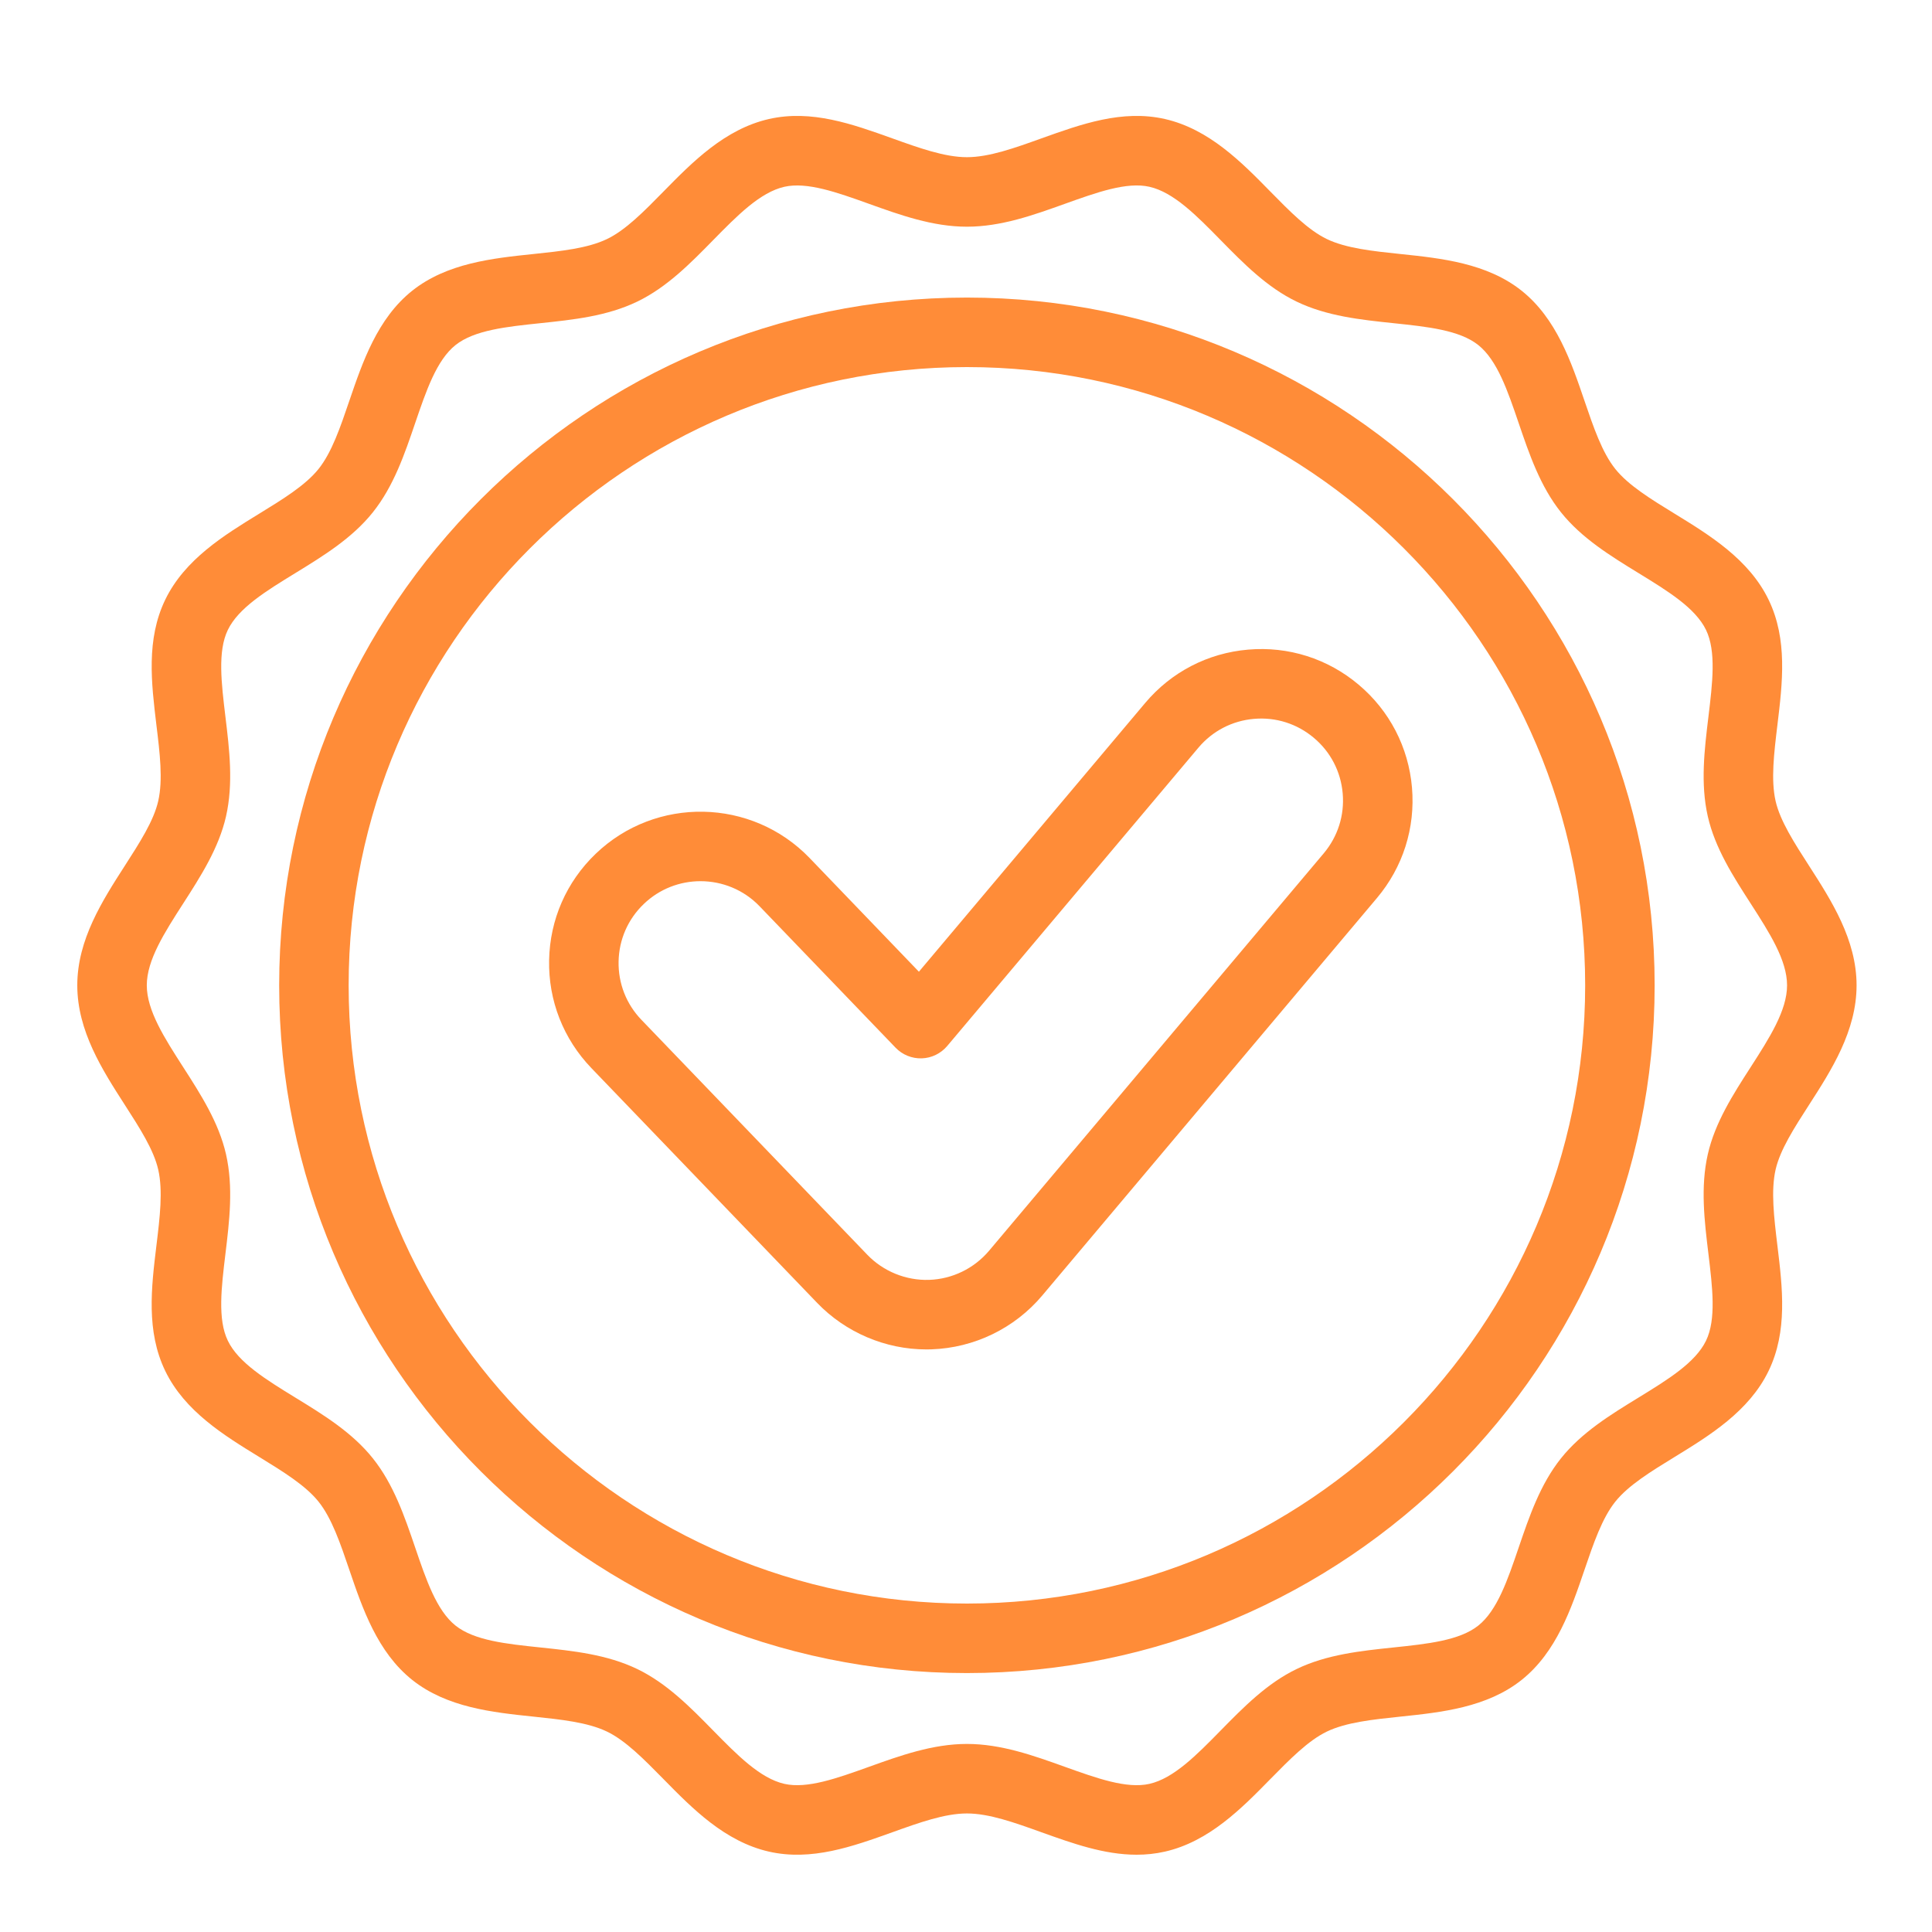
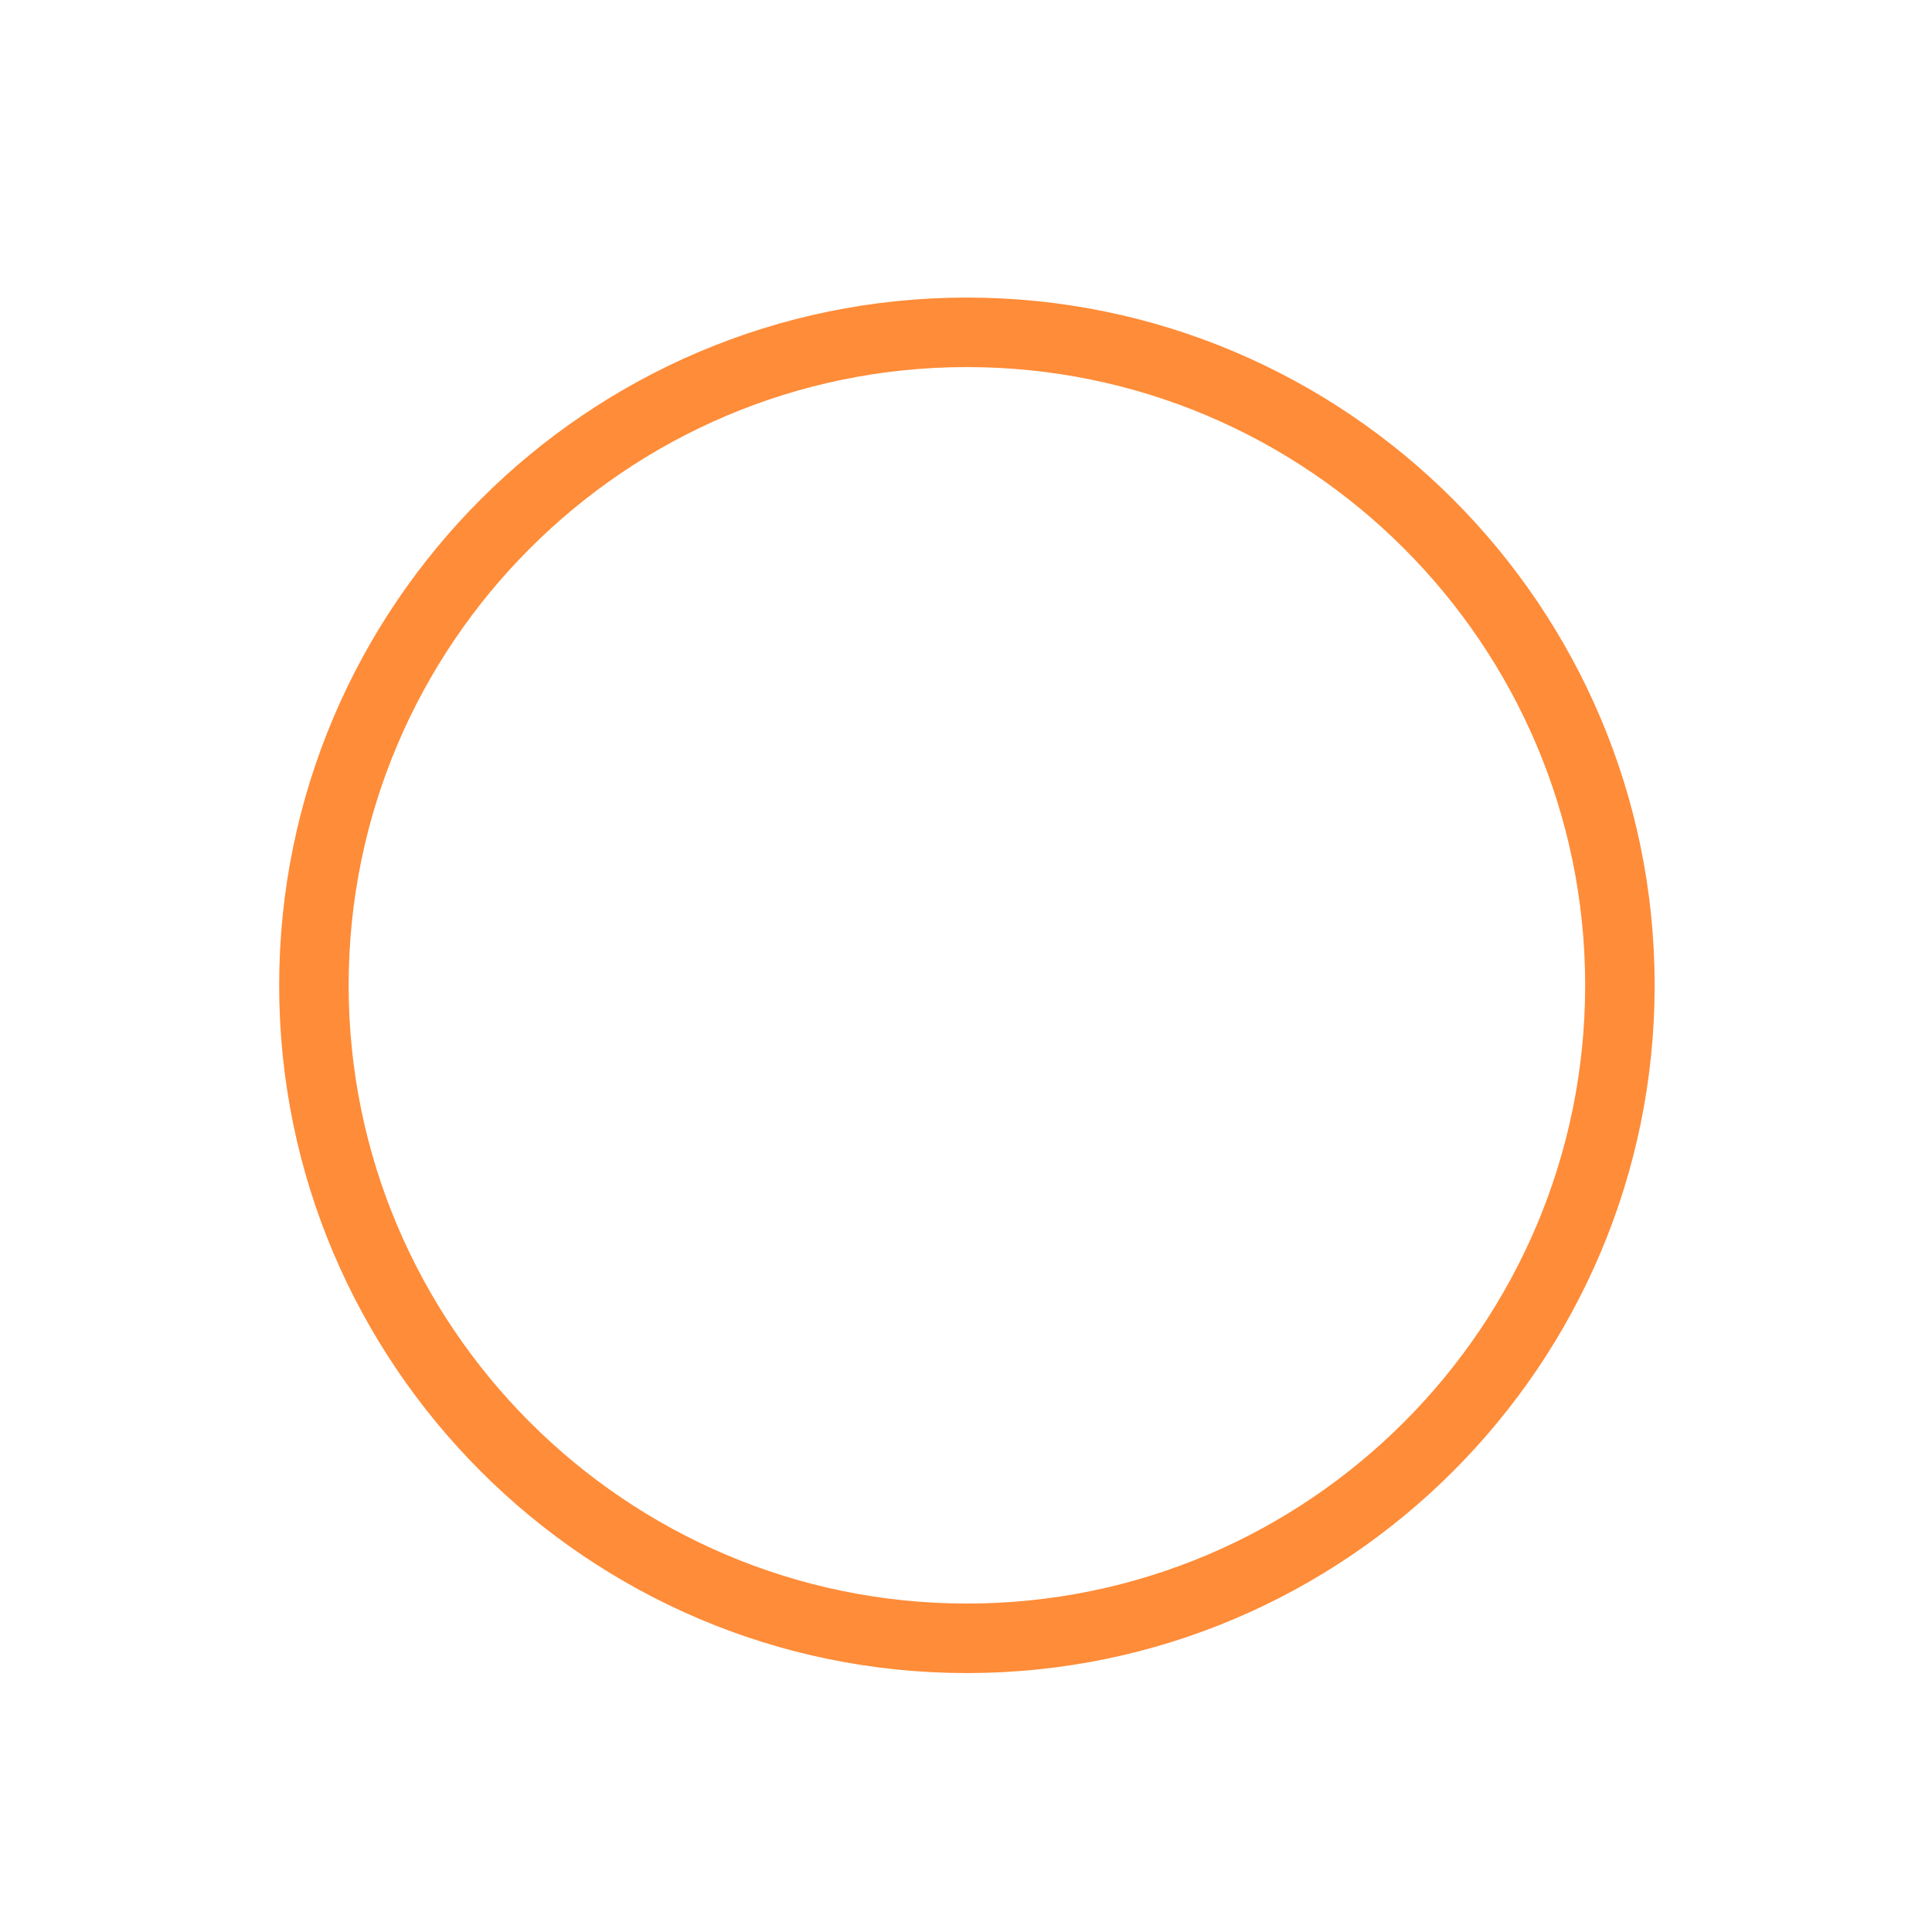
<svg xmlns="http://www.w3.org/2000/svg" width="50" height="50" viewBox="0 0 50 50" fill="none">
-   <path d="M35.161 17.719C34.36 17.044 33.343 16.722 32.302 16.812C31.258 16.901 30.313 17.391 29.638 18.192L23.781 25.148L20.955 22.208C19.457 20.65 16.971 20.601 15.413 22.099C14.658 22.825 14.231 23.801 14.211 24.848C14.19 25.894 14.579 26.886 15.304 27.641L21.149 33.72C21.884 34.484 22.914 34.923 23.974 34.923C24.017 34.923 24.06 34.922 24.104 34.921C25.212 34.884 26.258 34.377 26.973 33.528L35.635 23.241C36.309 22.441 36.631 21.425 36.542 20.382C36.452 19.339 35.962 18.393 35.161 17.719ZM34.259 22.083L25.597 32.369C25.21 32.828 24.644 33.103 24.045 33.123C23.447 33.142 22.86 32.904 22.446 32.473L16.601 26.394C16.208 25.986 15.998 25.449 16.009 24.883C16.02 24.316 16.251 23.788 16.66 23.396C17.07 23.001 17.6 22.805 18.129 22.805C18.686 22.805 19.243 23.022 19.658 23.454L23.177 27.114C23.354 27.298 23.6 27.398 23.855 27.39C24.11 27.382 24.349 27.265 24.514 27.07L31.014 19.351C31.379 18.917 31.891 18.652 32.455 18.604C33.019 18.555 33.569 18.73 34.002 19.095C34.436 19.459 34.701 19.971 34.749 20.535C34.798 21.1 34.623 21.649 34.259 22.083Z" fill="#FF8C38" />
  <path d="M25.023 7.701C15.209 7.701 7.225 15.686 7.225 25.5C7.225 35.314 15.209 43.299 25.023 43.299C34.838 43.299 42.822 35.314 42.822 25.5C42.822 15.686 34.838 7.701 25.023 7.701ZM25.023 41.5C16.201 41.5 9.023 34.322 9.023 25.5C9.023 16.678 16.201 9.5 25.023 9.5C33.846 9.5 41.024 16.678 41.024 25.5C41.024 34.322 33.846 41.5 25.023 41.5Z" fill="#FF8C38" />
-   <path d="M46.819 28.592C47.395 27.697 48.048 26.682 48.048 25.5C48.048 24.318 47.395 23.304 46.819 22.408C46.433 21.809 46.069 21.243 45.952 20.73C45.828 20.182 45.911 19.494 45.999 18.765C46.131 17.675 46.268 16.548 45.771 15.521C45.266 14.476 44.245 13.85 43.344 13.297C42.726 12.918 42.143 12.561 41.804 12.137C41.461 11.708 41.24 11.058 41.005 10.369C40.666 9.373 40.282 8.244 39.38 7.524C38.482 6.809 37.297 6.684 36.252 6.575C35.525 6.499 34.838 6.427 34.337 6.186C33.854 5.953 33.379 5.469 32.875 4.956C32.132 4.198 31.289 3.34 30.147 3.08C29.046 2.83 27.984 3.212 26.956 3.58C26.258 3.831 25.598 4.068 25.024 4.068C24.45 4.068 23.79 3.831 23.091 3.58C22.064 3.212 21.001 2.83 19.901 3.08C18.758 3.34 17.916 4.198 17.172 4.956C16.669 5.469 16.194 5.953 15.71 6.186C15.21 6.427 14.523 6.499 13.796 6.575C12.75 6.684 11.566 6.809 10.668 7.524C9.766 8.243 9.382 9.373 9.042 10.369C8.808 11.057 8.587 11.708 8.244 12.137C7.904 12.561 7.321 12.918 6.704 13.297C5.803 13.85 4.781 14.476 4.276 15.521C3.78 16.548 3.917 17.675 4.048 18.765C4.137 19.494 4.22 20.182 4.095 20.73C3.979 21.243 3.614 21.809 3.229 22.408C2.653 23.304 2 24.319 2 25.5C2 26.682 2.653 27.697 3.229 28.592C3.614 29.191 3.979 29.757 4.095 30.27C4.22 30.818 4.137 31.506 4.048 32.235C3.916 33.325 3.78 34.452 4.276 35.479C4.781 36.524 5.803 37.15 6.704 37.703C7.321 38.082 7.904 38.439 8.244 38.863C8.587 39.292 8.808 39.942 9.042 40.631C9.381 41.627 9.766 42.757 10.668 43.476C11.566 44.191 12.75 44.316 13.796 44.425C14.523 44.501 15.21 44.573 15.71 44.814C16.193 45.047 16.669 45.532 17.172 46.044C17.916 46.802 18.758 47.66 19.901 47.92C21.002 48.17 22.064 47.788 23.091 47.42C23.79 47.169 24.45 46.932 25.024 46.932C25.598 46.932 26.258 47.169 26.956 47.42C27.755 47.706 28.573 48 29.415 48C29.657 48 29.901 47.976 30.147 47.92C31.289 47.66 32.132 46.802 32.875 46.044C33.379 45.532 33.854 45.047 34.337 44.814C34.838 44.573 35.525 44.501 36.252 44.425C37.297 44.316 38.482 44.191 39.38 43.476C40.282 42.757 40.666 41.627 41.005 40.631C41.24 39.942 41.461 39.292 41.804 38.863C42.143 38.439 42.727 38.081 43.344 37.703C44.245 37.15 45.266 36.524 45.771 35.479C46.268 34.452 46.131 33.325 45.999 32.235C45.911 31.506 45.828 30.818 45.952 30.27C46.069 29.757 46.433 29.191 46.819 28.592ZM45.306 27.619C44.853 28.322 44.385 29.05 44.198 29.871C44.004 30.724 44.111 31.602 44.214 32.451C44.319 33.322 44.419 34.145 44.152 34.697C43.876 35.267 43.161 35.705 42.404 36.17C41.682 36.612 40.935 37.07 40.399 37.74C39.86 38.415 39.577 39.247 39.303 40.051C39.018 40.888 38.749 41.679 38.258 42.07C37.772 42.457 36.943 42.544 36.065 42.636C35.216 42.725 34.339 42.817 33.557 43.194C32.79 43.563 32.181 44.184 31.591 44.785C30.966 45.422 30.376 46.023 29.748 46.166C29.16 46.3 28.385 46.021 27.564 45.727C26.751 45.435 25.911 45.133 25.024 45.133C24.137 45.133 23.297 45.435 22.484 45.727C21.663 46.021 20.888 46.3 20.299 46.166C19.672 46.023 19.081 45.422 18.456 44.785C17.867 44.184 17.257 43.563 16.491 43.194C15.709 42.817 14.831 42.725 13.983 42.636C13.105 42.544 12.276 42.458 11.789 42.07C11.299 41.679 11.03 40.888 10.745 40.051C10.471 39.247 10.188 38.415 9.648 37.74C9.113 37.07 8.366 36.612 7.644 36.17C6.887 35.705 6.171 35.267 5.896 34.697C5.629 34.145 5.729 33.322 5.834 32.451C5.937 31.602 6.043 30.724 5.849 29.871C5.662 29.05 5.194 28.322 4.742 27.619C4.257 26.865 3.799 26.153 3.799 25.5C3.799 24.847 4.257 24.135 4.742 23.381C5.194 22.678 5.662 21.95 5.849 21.129C6.043 20.276 5.937 19.398 5.834 18.549C5.729 17.678 5.629 16.855 5.896 16.303C6.171 15.733 6.887 15.295 7.644 14.831C8.366 14.388 9.113 13.93 9.648 13.26C10.188 12.585 10.471 11.753 10.745 10.948C11.03 10.112 11.299 9.321 11.789 8.93C12.276 8.543 13.105 8.456 13.983 8.364C14.831 8.275 15.709 8.183 16.491 7.806C17.257 7.437 17.867 6.816 18.456 6.215C19.081 5.578 19.672 4.977 20.299 4.834C20.888 4.701 21.663 4.979 22.484 5.273C23.297 5.565 24.137 5.867 25.024 5.867C25.911 5.867 26.751 5.565 27.564 5.273C28.385 4.979 29.16 4.7 29.748 4.834C30.376 4.977 30.966 5.578 31.591 6.215C32.181 6.816 32.79 7.437 33.557 7.806C34.339 8.183 35.216 8.275 36.065 8.364C36.943 8.456 37.772 8.543 38.258 8.93C38.749 9.322 39.018 10.112 39.303 10.949C39.577 11.753 39.86 12.585 40.399 13.26C40.935 13.93 41.682 14.388 42.404 14.831C43.161 15.295 43.876 15.733 44.152 16.303C44.419 16.856 44.319 17.678 44.214 18.549C44.111 19.398 44.004 20.276 44.198 21.129C44.385 21.95 44.853 22.678 45.306 23.381C45.791 24.135 46.249 24.847 46.249 25.5C46.249 26.153 45.791 26.865 45.306 27.619Z" fill="#FF8C38" />
</svg>